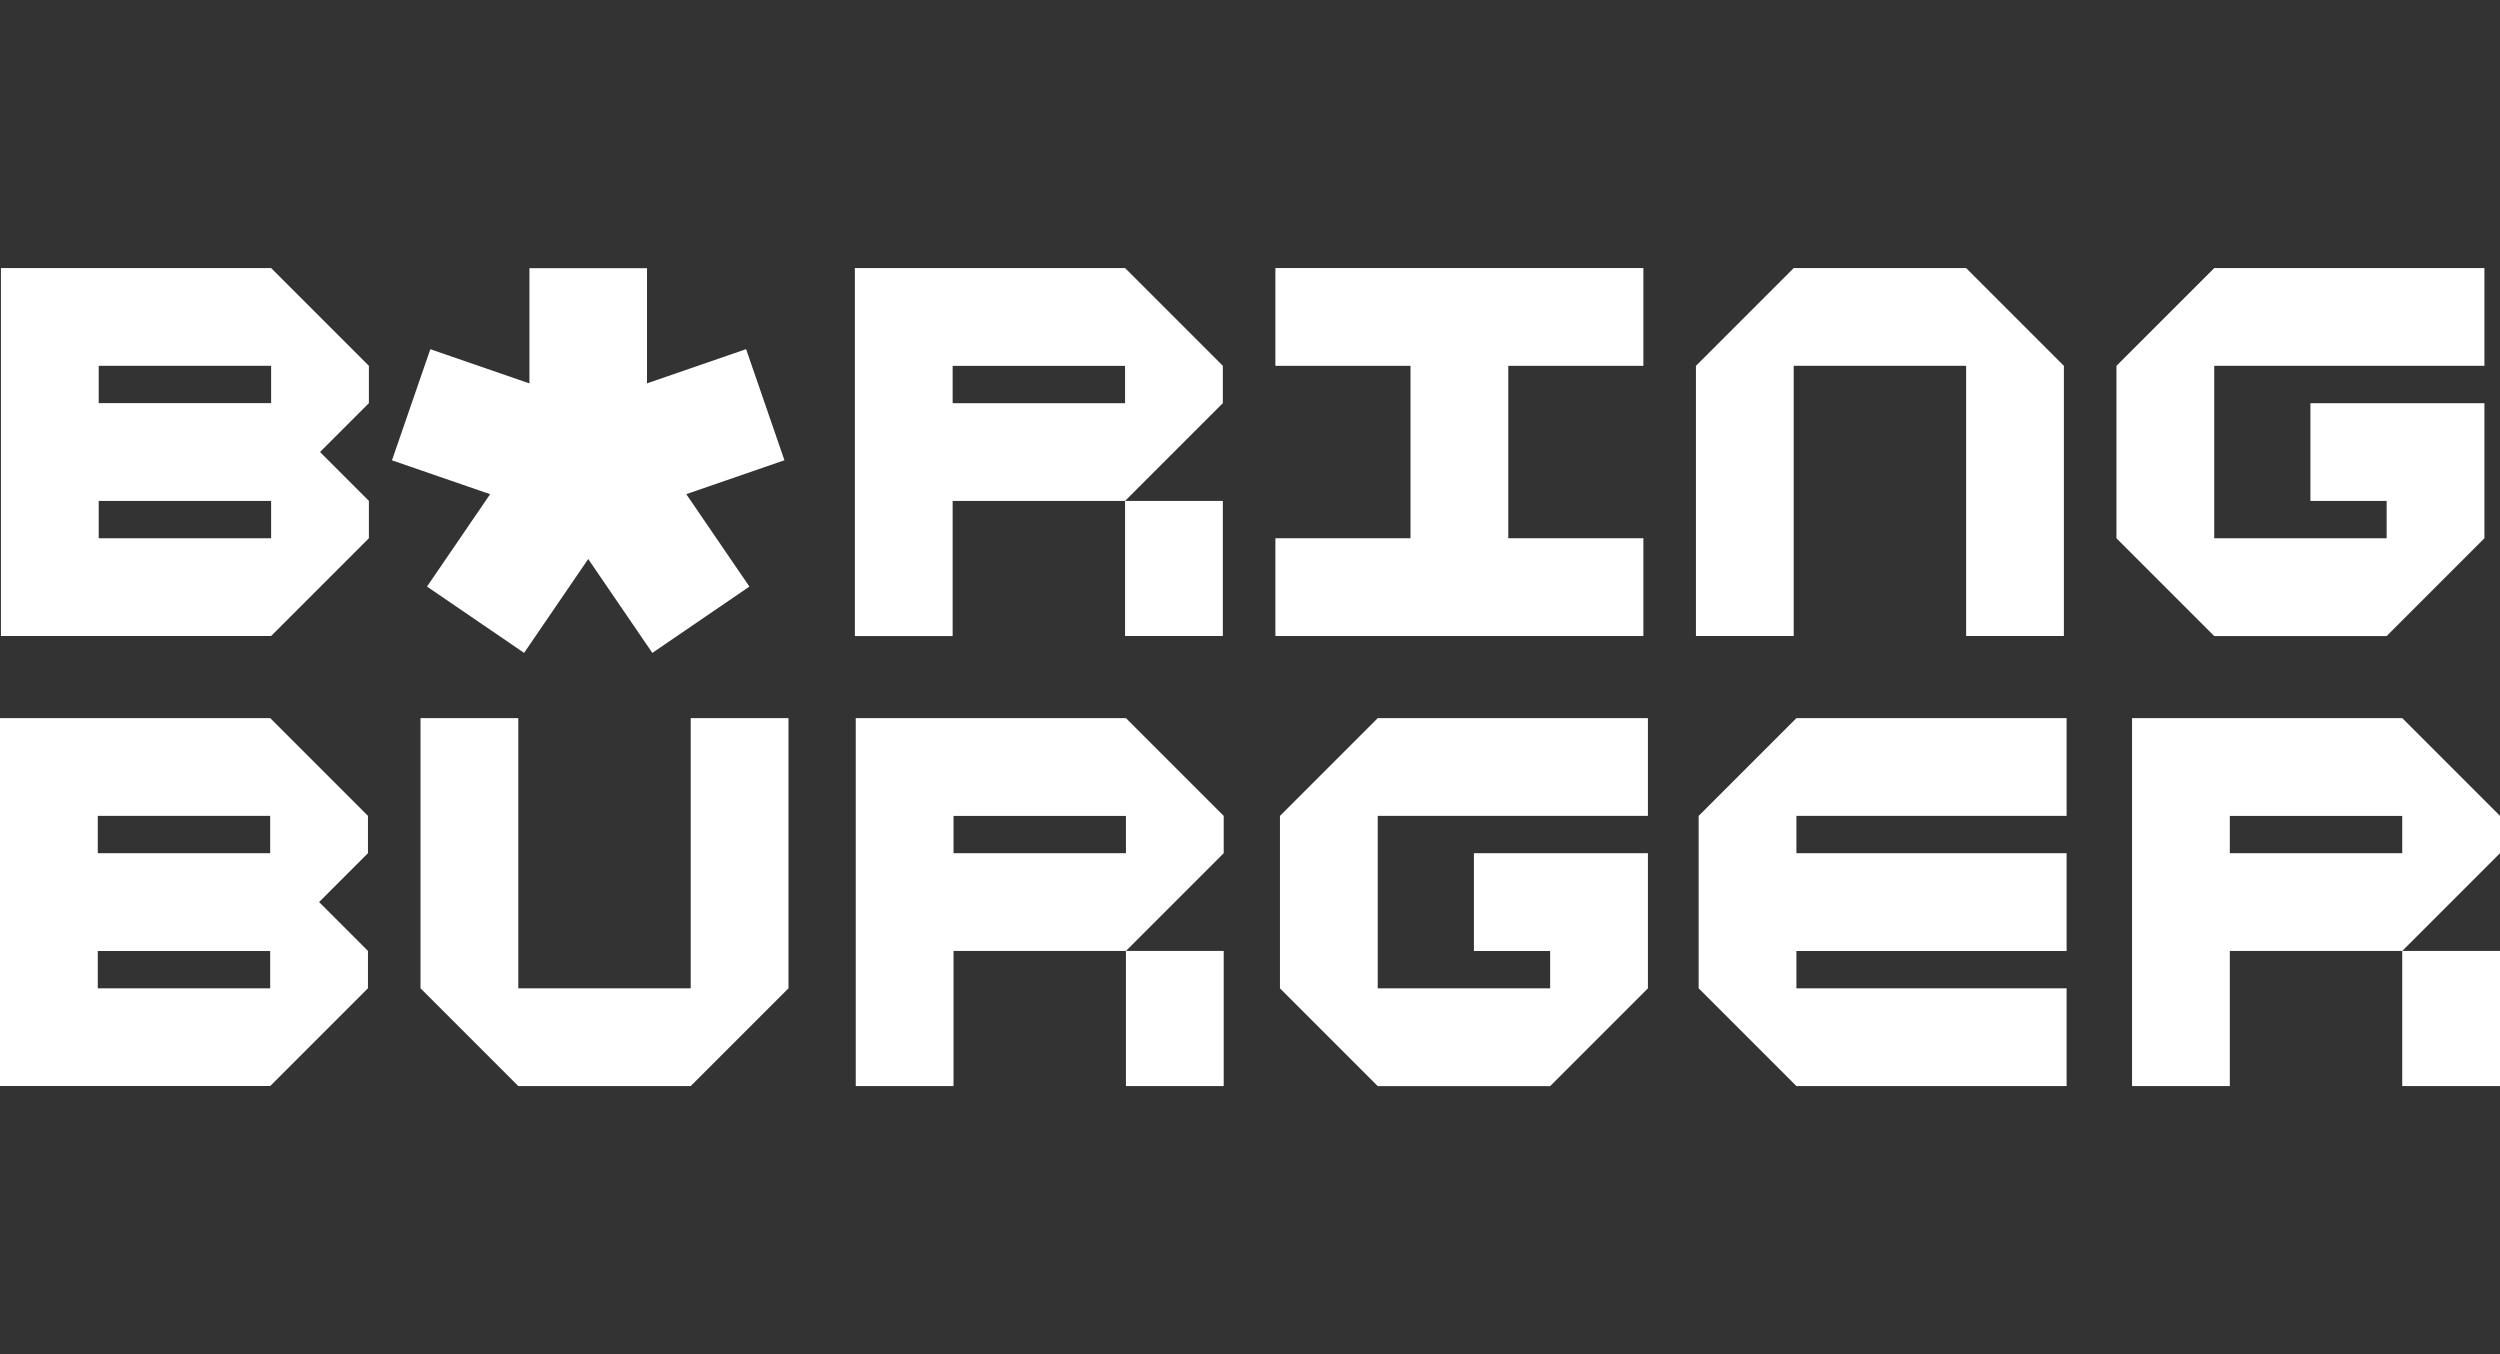
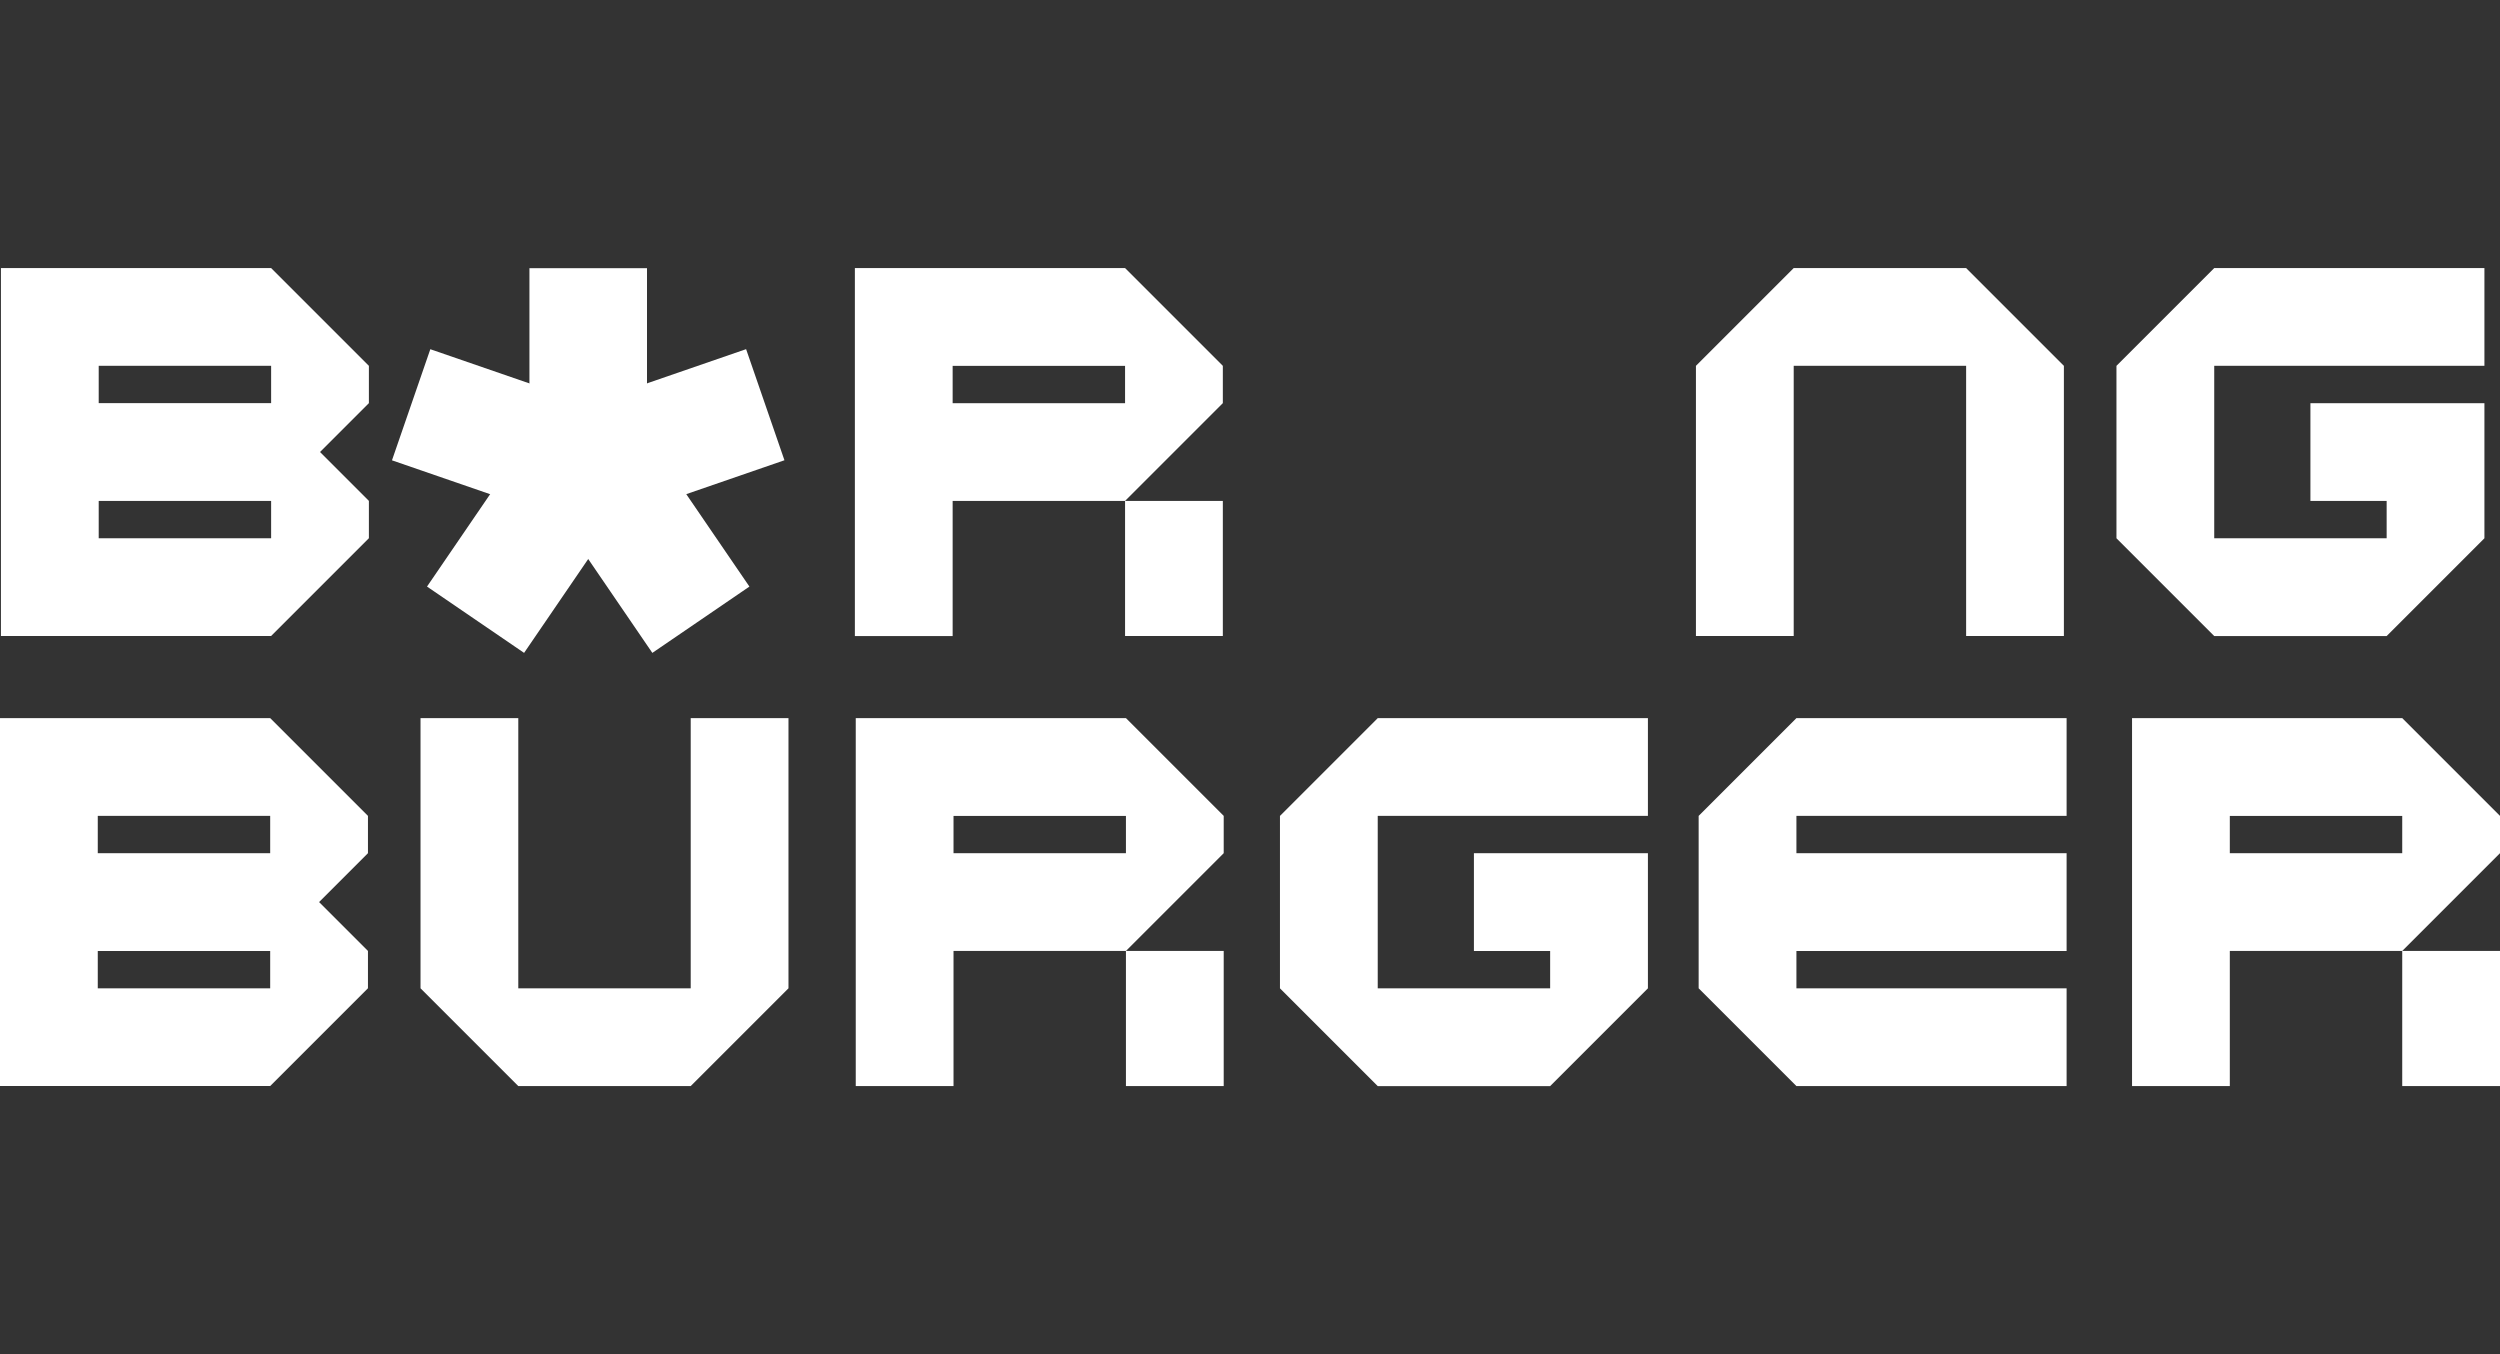
<svg xmlns="http://www.w3.org/2000/svg" id="Ebene_1" version="1.1" viewBox="0 0 120 65">
  <rect x="0" y="0" width="120" height="65" fill="#333333" stroke="none" />
  <defs>
    <style> .st0 { fill: #fff; } </style>
  </defs>
  <g id="Ebene_1-2">
    <g>
      <path class="st0" d="M.045,30.53V12.867h12.969l4.693,4.693v1.791l-2.346,2.346,2.346,2.346v1.791l-4.693,4.693H.045v.001ZM4.738,17.56v1.791h8.276v-1.791H4.738ZM13.014,25.836v-1.791H4.738v1.791h8.276-0Z" />
      <path class="st0" d="M45.727,30.53h-4.693V12.867h12.969l4.693,4.693v1.791l-4.693,4.693h4.693v6.485h-4.693v-6.485h-8.276v6.485l0.0 0ZM45.727,19.352h8.276v-1.791h-8.276v1.791h0Z" />
-       <path class="st0" d="M78.882,25.836v4.693h-17.663v-4.693h6.485v-8.276h-6.485v-4.693h17.663v4.693h-6.485v8.276h6.485-0Z" />
      <path class="st0" d="M94.374,12.867l4.693,4.693v12.969h-4.693v-12.969h-8.276v12.969h-4.693v-12.969l4.693-4.693h8.276Z" />
      <path class="st0" d="M119.252,12.867v4.693h-12.969v8.276h8.276v-1.791h-3.659v-4.693h8.352v6.485l-4.693,4.693h-8.276l-4.693-4.693v-8.277l4.694-4.693h12.969Z" />
      <path class="st0" d="M0,52.132v-17.663h12.969l4.693,4.693v1.791l-2.346,2.346,2.346,2.346v1.791l-4.693,4.693H0v.001ZM4.693,39.163v1.791h8.276v-1.791H4.693ZM12.969,47.439v-1.791H4.693v1.791h8.276Z" />
      <path class="st0" d="M24.878,47.439h8.276v-12.969h4.693v12.969l-4.693,4.693h-8.276l-4.693-4.693v-12.969h4.693v12.969Z" />
      <path class="st0" d="M45.769,52.132h-4.693v-17.663h12.969l4.693,4.693v1.791l-4.693,4.693h4.693v6.485h-4.693v-6.485h-8.276v6.485ZM45.769,40.955h8.276v-1.791h-8.276v1.791Z" />
      <path class="st0" d="M79.1,34.47v4.693h-12.969v8.276h8.276v-1.791h-3.659v-4.693h8.352v6.485l-4.693,4.693h-8.276l-4.693-4.693v-8.276l4.693-4.693h12.969l-0-0Z" />
      <path class="st0" d="M86.228,47.439h12.969v4.693h-12.969l-4.693-4.693v-8.276l4.693-4.693h12.969v4.693h-12.969v1.791h12.969v4.693h-12.969v1.792Z" />
      <path class="st0" d="M107.031,52.132h-4.693v-17.663h12.969l4.693,4.693v1.791l-4.693,4.693h4.693v6.485h-4.693v-6.485h-8.276v6.485l0.0 0ZM107.031,40.955h8.276v-1.791h-8.276v1.791h-0Z" />
      <g>
        <rect class="st0" x="25.413" y="12.873" width="5.643" height="9.946" />
        <g>
          <g>
            <rect class="st0" x="27.059" y="18.228" width="9.947" height="5.642" transform="translate(-5.115 11.601) rotate(-19.04)" />
            <rect class="st0" x="28.015" y="20.666" width="5.643" height="9.948" transform="translate(-9.089 21.864) rotate(-34.34)" />
          </g>
          <g>
            <rect class="st0" x="21.615" y="16.077" width="5.642" height="9.947" transform="translate(-3.434 37.283) rotate(-70.96)" />
            <rect class="st0" x="20.659" y="22.818" width="9.948" height="5.643" transform="translate(-9.998 32.342) rotate(-55.66)" />
          </g>
        </g>
      </g>
    </g>
  </g>
</svg>